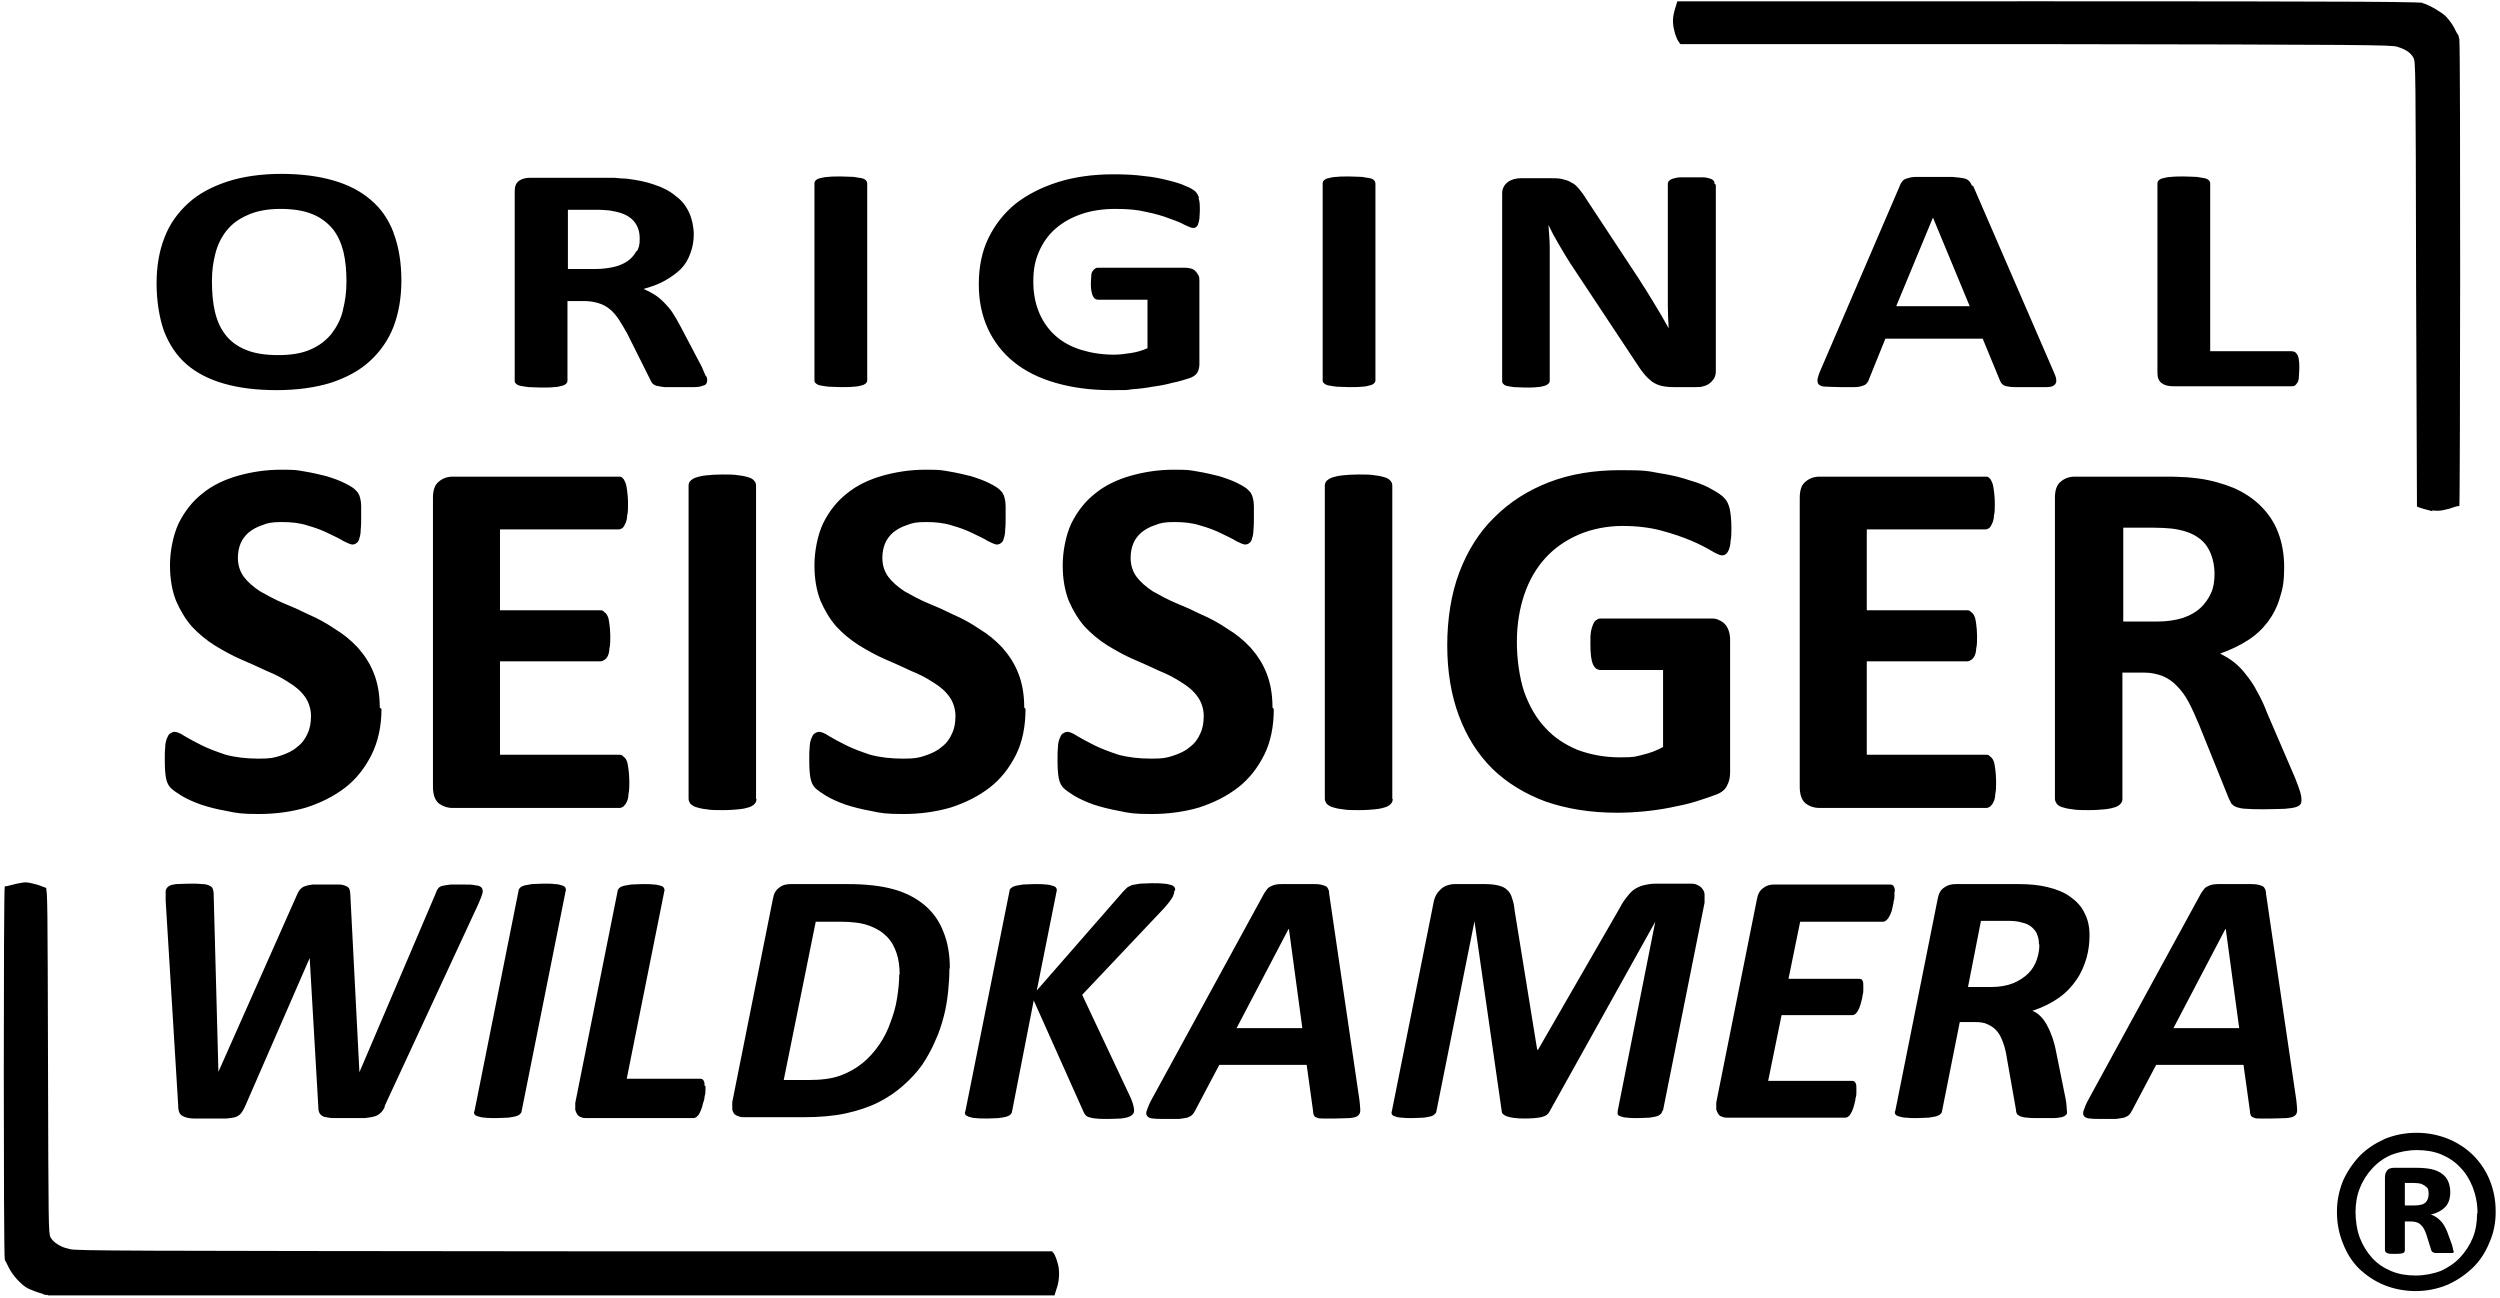
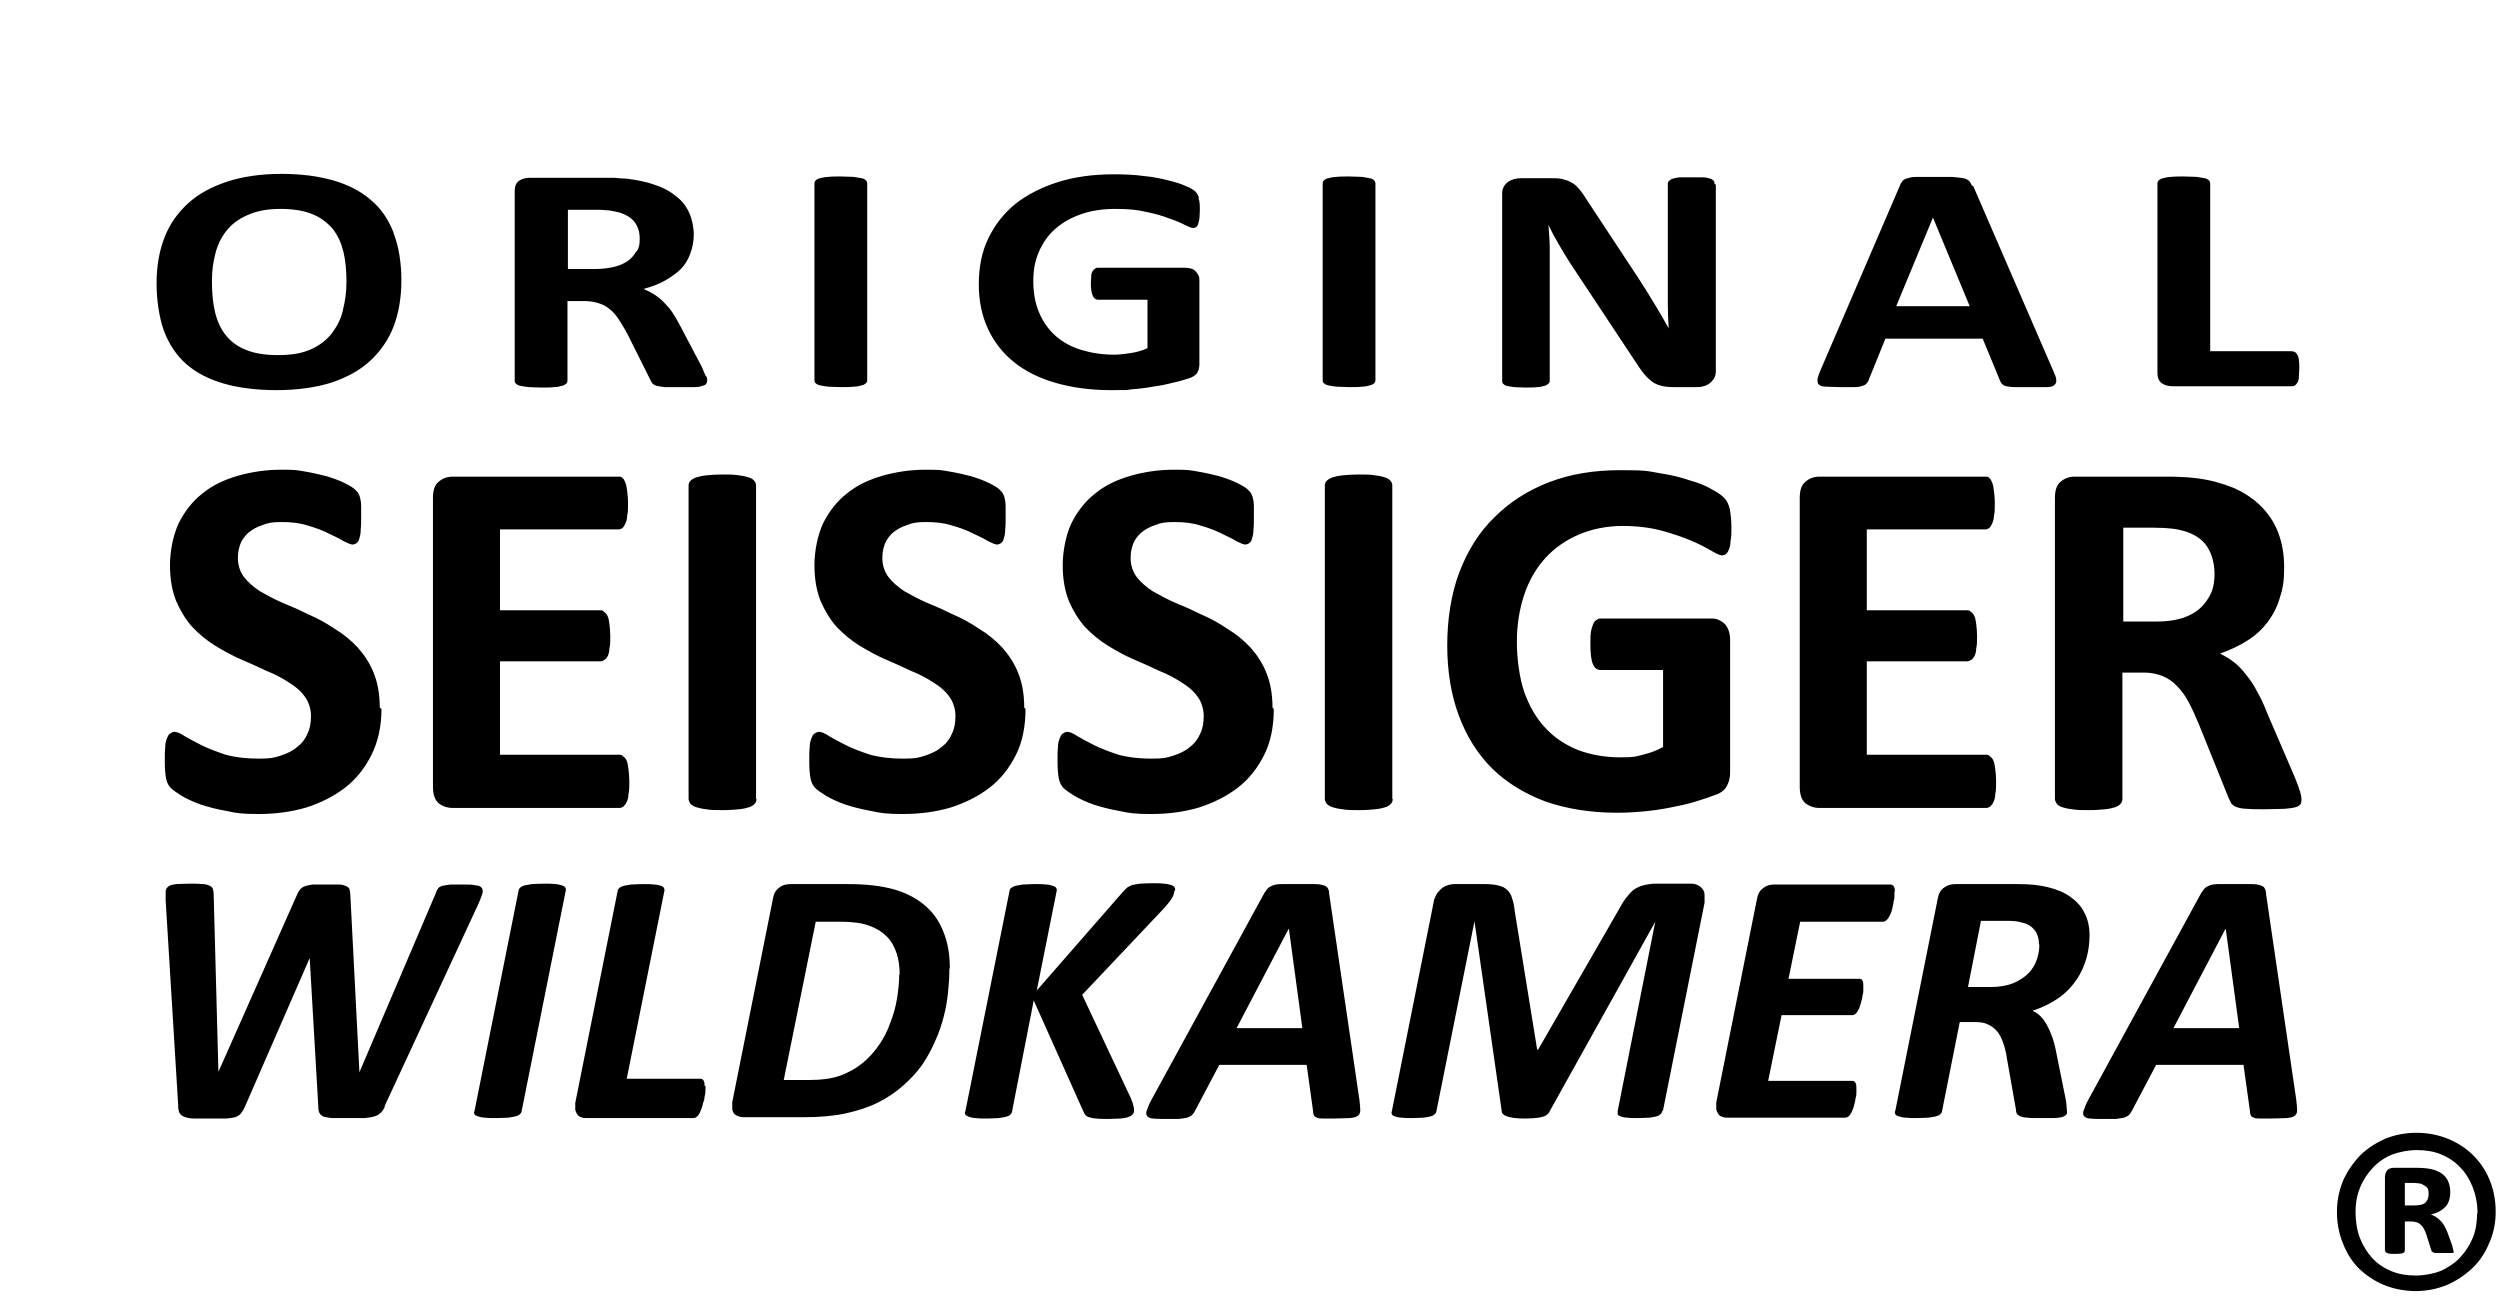
<svg xmlns="http://www.w3.org/2000/svg" id="Ebene_1" version="1.1" viewBox="0 0 578 300">
-   <path d="M10.7,299.3l-1-.2h1.1c0,0,1.1-.1,1.1-.1l-1.3-.2c-4.5-.8-7.5-3.3-8.9-7.4-.3-1-.3-1-.4-.3,0,.7,0,.7-.2.1-.3-1-.3-86.3,0-86.3s.3.1.3.2.7,0,1.5-.3c2-.6,3.8-.6,5.8,0l1.6.6v39.7c.3,44,.1,40.7,1.9,42.2,1,.8,1.5,1.1,3.6,1.6,1.4.4,12.4.4,114.3.5h112.8c0,0,.5,1.3.5,1.3.7,1.6.8,5.2,0,6.9-.3.7-.4,1.2-.2,1.2.2,0,.2.2.1.3-.2.3-231.5.3-233,0h0ZM10.7,299.3l-1-.2h.9c.8-.1.7-.2-.5-.4-1.7-.3-4.4-1.5-5.6-2.7-1-.9-2.7-3.9-2.7-4.8,0-.4,0-.4-.2,0-.2.4-.2.4-.4-.3,0-.5-.2-20-.2-43.5,0-36.2,0-42.6.3-42.5.2,0,.9,0,1.7-.3,1.7-.5,5-.3,6.5.3l1.1.4v39c0,34.9,0,39.2.4,40.4.7,2.3,2.1,3.4,5.3,4.2,1.6.4,9.4.4,114.3.5h112.6c0,0,.5,1.1.5,1.1.6,1.4.7,5.9,0,7.3-.2.5-.3.9-.2.9s.2.1,0,.3c-.2.3-231.4.3-233,0h0ZM10.8,299.4c-.5,0-.9-.2-.9-.3s-.3-.3-.8-.4c-1.4-.3-3.6-1.5-4.8-2.6-.7-.6-1.5-1.7-1.9-2.7-.4-.9-.9-1.7-1-1.8-.2-.1-.3-14.9-.3-43.4v-43.2c0,0,1.8-.4,1.8-.4,2.4-.6,4.2-.5,6.2.1l1.6.6v39.7c.3,44,.1,40.7,1.9,42.2,1,.8,1.5,1.1,3.6,1.6,1.4.4,12.4.4,114.3.5h112.8c0,0,.5,1.3.5,1.3.7,1.5.8,5.7.1,7.2-.2.6-.4,1.1-.4,1.3,0,.2-230.6.4-232.9.2h0ZM11,299.4c-.9-.1-3.5-1-4.5-1.5-1.4-.7-3.5-2.9-4.4-4.7l-.9-1.8v-43.2c0,0-.1-43.2-.1-43.2l2-.5c1.1-.3,2.4-.5,2.8-.5,1.2,0,4.2.9,4.7,1.4.4.4.4,3.8.5,40.1.1,38.2.1,39.7.6,40.6.6,1.1,2.1,2.1,4.2,2.7,1.3.4,12.7.4,114.5.5,62.2,0,113.1.2,113.1.3.4.4.9,1.8,1.2,3.1.3,1.7.2,3.6-.5,5.5l-.4,1.3h-116c-63.8,0-116.3,0-116.7,0h0Z" />
-   <path d="M561.9,117.6c-.8-.2-1.7-.4-2.1-.6l-.7-.3v-50.7c0-55.9.1-52.3-1.6-54-.9-.9-2.1-1.4-3.9-1.9-.9-.2-22.3-.3-83.1-.4h-82c0-.1-.6-1.8-.6-1.8-.7-2-.7-4-.1-5.7.3-.7.4-1.3.2-1.3s-.2-.1-.2-.3c0-.3,170.4-.3,171.6,0l.8.2h-.9c-.8,0-.8.1.6.5,4,1,7.1,3.9,8,7.6l.2.9v-.9c0,0,.1-.9.1-.9l.2.8c.3,1.1.3,108,0,108.2-.1,0-.3,0-.3-.1,0-.2-.3-.2-.8.1-.6.3-3.4,1-3.9.9,0,0-.8-.2-1.5-.3h0ZM562.2,117.8c-.3,0-1.2-.3-1.8-.5l-1.2-.4v-50.5c0-56.3.1-52.3-1.7-54.2-1.1-1.1-3-1.8-5.9-2.2-1.3-.2-27.8-.3-82.5-.3h-80.5l-.4-1.1c-.6-1.5-.8-5-.3-6.5.2-.6.3-1.3.2-1.5-.1-.3,12.7-.3,85.3-.3,72.7,0,90.6.1,86.3.5-.4,0-.2.1.6.4,1.7.4,3.7,1.5,4.9,2.6,1.1,1,2.7,3.9,2.8,4.9,0,.6,0,.6.2,0,.2-.6.2-.5.4.4.3,1.7.2,107.8,0,107.9-.1,0-.3,0-.3,0s-.5,0-1.1.2c-1.1.5-3.8.8-5,.6h0ZM561.7,117.9c-.8-.2-1.7-.5-2.1-.6l-.7-.3v-50.7c0-55.9.1-52.3-1.6-54-.9-.9-2.1-1.4-3.9-1.9-.9-.2-22.3-.3-83.1-.4h-82c0-.1-.6-1.8-.6-1.8-.7-2-.7-4-.1-6.2l.4-1.6h86c68.5.1,86,.2,86.1.4,0,.2.3.3.5.3.8,0,3.6,1.5,4.8,2.6.7.7,1.5,1.8,2,2.7.4.9.9,1.7,1,1.8.2.1.3,18.6.3,54.5s0,54.3-.4,54.3c-.2,0-.8.2-1.4.4-1.5.6-3.6.7-5.2.3h0ZM562.4,118.2c-.9-.2-3.4-.9-3.6-1.1,0,0-.1-23.1-.2-51.4-.1-49.8-.1-51.4-.6-52.3-.6-1.2-1.8-2-3.8-2.6-1.4-.4-5.6-.5-83.6-.6h-82.1c0-.1-.5-.7-.5-.7-.2-.3-.7-1.4-.9-2.4-.5-2-.4-3.3.3-5.5l.4-1.3h85.9c81.4.1,86,.2,87,.6,3.4,1.4,5.4,3.2,6.9,6l.8,1.6v108.4l-1.6.5c-2.1.7-3.1.8-4.5.6h0Z" />
-   <path d="M577,280.2c0,2.6-.5,5-1.5,7.2-.9,2.2-2.2,4.2-3.9,5.8-1.7,1.6-3.6,2.9-5.9,3.9-2.2.9-4.7,1.4-7.2,1.4s-5.1-.5-7.3-1.4c-2.2-.9-4.1-2.2-5.8-3.8-1.6-1.6-2.8-3.5-3.7-5.8-.9-2.2-1.4-4.6-1.4-7.3s.5-4.9,1.4-7.2c1-2.2,2.3-4.1,3.9-5.8,1.7-1.7,3.6-2.9,5.8-3.9,2.2-.9,4.7-1.4,7.3-1.4s5.1.5,7.3,1.4c2.2.9,4.2,2.2,5.8,3.8,1.6,1.6,2.9,3.5,3.8,5.7.9,2.2,1.4,4.6,1.4,7.3h0ZM572.8,280.5c0-2.2-.4-4.2-1.1-6-.7-1.8-1.7-3.4-2.9-4.6-1.2-1.3-2.7-2.3-4.4-3-1.7-.7-3.6-1-5.6-1s-4.1.4-5.9,1.1c-1.7.7-3.2,1.8-4.4,3.1-1.2,1.3-2.2,2.8-2.9,4.6-.7,1.7-1,3.6-1,5.5s.3,4.2,1,6c.7,1.8,1.7,3.4,2.9,4.7,1.2,1.3,2.7,2.3,4.4,3,1.7.7,3.6,1,5.6,1s4.1-.4,5.9-1.1c1.7-.8,3.2-1.8,4.4-3.1,1.2-1.3,2.2-2.8,2.9-4.5.7-1.7,1-3.6,1-5.6h0ZM567.3,289.1c0,.1,0,.2,0,.4,0,0-.1.2-.3.2-.2,0-.5,0-.8,0-.3,0-.8,0-1.4,0s-1,0-1.3,0c-.3,0-.6,0-.8-.1-.2,0-.3-.2-.5-.3,0-.2-.2-.4-.2-.6l-1-3.2c-.4-1.2-.8-1.9-1.4-2.4-.5-.5-1.3-.7-2.3-.7h-1.3v6.6c0,.3-.1.6-.4.7-.2.1-.9.2-1.8.2s-1.6,0-1.9-.2c-.3-.1-.5-.4-.5-.7v-16.8c0-.7.2-1.2.5-1.6.3-.4.9-.6,1.5-.6h5.4c1.2,0,2.3.1,3.3.3,1,.2,1.8.6,2.4,1,.7.5,1.2,1.1,1.5,1.8.3.7.5,1.5.5,2.5,0,1.5-.4,2.7-1.2,3.5-.8.8-1.9,1.4-3.3,1.7.7.2,1.5.7,2.1,1.3.7.6,1.2,1.5,1.7,2.7l1.1,3c.2.7.3,1.2.3,1.4h0ZM561.5,276.1c0-.3,0-.7-.1-1,0-.3-.3-.6-.6-.8-.2-.2-.6-.4-1-.6-.4-.1-1-.2-1.6-.2h-2.2v5.2h2.1c1.3,0,2.2-.2,2.7-.7.5-.5.7-1.2.7-2h0Z" />
+   <path d="M577,280.2c0,2.6-.5,5-1.5,7.2-.9,2.2-2.2,4.2-3.9,5.8-1.7,1.6-3.6,2.9-5.9,3.9-2.2.9-4.7,1.4-7.2,1.4s-5.1-.5-7.3-1.4c-2.2-.9-4.1-2.2-5.8-3.8-1.6-1.6-2.8-3.5-3.7-5.8-.9-2.2-1.4-4.6-1.4-7.3s.5-4.9,1.4-7.2c1-2.2,2.3-4.1,3.9-5.8,1.7-1.7,3.6-2.9,5.8-3.9,2.2-.9,4.7-1.4,7.3-1.4s5.1.5,7.3,1.4c2.2.9,4.2,2.2,5.8,3.8,1.6,1.6,2.9,3.5,3.8,5.7.9,2.2,1.4,4.6,1.4,7.3h0ZM572.8,280.5c0-2.2-.4-4.2-1.1-6-.7-1.8-1.7-3.4-2.9-4.6-1.2-1.3-2.7-2.3-4.4-3-1.7-.7-3.6-1-5.6-1s-4.1.4-5.9,1.1c-1.7.7-3.2,1.8-4.4,3.1-1.2,1.3-2.2,2.8-2.9,4.6-.7,1.7-1,3.6-1,5.5s.3,4.2,1,6c.7,1.8,1.7,3.4,2.9,4.7,1.2,1.3,2.7,2.3,4.4,3,1.7.7,3.6,1,5.6,1s4.1-.4,5.9-1.1c1.7-.8,3.2-1.8,4.4-3.1,1.2-1.3,2.2-2.8,2.9-4.5.7-1.7,1-3.6,1-5.6h0ZM567.3,289.1c0,.1,0,.2,0,.4,0,0-.1.2-.3.2-.2,0-.5,0-.8,0-.3,0-.8,0-1.4,0s-1,0-1.3,0c-.3,0-.6,0-.8-.1-.2,0-.3-.2-.5-.3,0-.2-.2-.4-.2-.6l-1-3.2c-.4-1.2-.8-1.9-1.4-2.4-.5-.5-1.3-.7-2.3-.7h-1.3v6.6c0,.3-.1.6-.4.7-.2.1-.9.2-1.8.2s-1.6,0-1.9-.2c-.3-.1-.5-.4-.5-.7v-16.8c0-.7.2-1.2.5-1.6.3-.4.9-.6,1.5-.6h5.4c1.2,0,2.3.1,3.3.3,1,.2,1.8.6,2.4,1,.7.5,1.2,1.1,1.5,1.8.3.7.5,1.5.5,2.5,0,1.5-.4,2.7-1.2,3.5-.8.8-1.9,1.4-3.3,1.7.7.2,1.5.7,2.1,1.3.7.6,1.2,1.5,1.7,2.7l1.1,3c.2.7.3,1.2.3,1.4h0ZM561.5,276.1c0-.3,0-.7-.1-1,0-.3-.3-.6-.6-.8-.2-.2-.6-.4-1-.6-.4-.1-1-.2-1.6-.2h-2.2v5.2h2.1c1.3,0,2.2-.2,2.7-.7.5-.5.7-1.2.7-2Z" />
  <path d="M530.9,254.3c.1,1,.2,1.8.2,2.4,0,.6-.2,1-.6,1.3-.4.3-1,.4-1.8.5-.9,0-2,.1-3.5.1s-1.9,0-2.6,0c-.7,0-1.2,0-1.5-.2-.4-.1-.6-.3-.7-.5-.1-.2-.2-.5-.2-.9l-1.5-10.8h-20.2l-5.6,10.6c-.2.4-.4.7-.7,1-.2.2-.6.4-1.1.6-.5.1-1.1.2-1.9.3-.8,0-1.8,0-3,0s-2.3,0-3-.1c-.7,0-1.2-.3-1.4-.6-.2-.3-.3-.8,0-1.4.2-.6.5-1.4,1-2.3l26.1-47.8c.3-.5.6-.8.8-1.1.3-.3.7-.5,1.2-.7.5-.2,1.2-.3,2.1-.3.9,0,2,0,3.5,0s2.9,0,3.9,0c1,0,1.7.1,2.2.3.5.1.9.4,1,.7.2.3.3.7.3,1.2l7,47.7h0ZM514.5,214.8h0l-12,22.9h15.2l-3.1-22.9h0ZM483.1,216.2c0,1.8-.2,3.5-.7,5.3-.5,1.7-1.2,3.4-2.3,5-1.1,1.6-2.4,3-4.1,4.2-1.7,1.2-3.7,2.2-6.1,3,1.3.5,2.4,1.6,3.3,3.2.9,1.6,1.7,3.7,2.2,6.4l2.2,10.9c.1.6.2,1.2.2,1.7,0,.5.1.9.1,1.2s0,.5-.3.7c-.2.2-.5.4-1,.5-.5.1-1.1.2-2,.2-.8,0-1.8,0-3.1,0s-2.1,0-2.8-.1c-.7,0-1.2-.2-1.6-.3-.4-.2-.7-.4-.8-.6-.1-.2-.2-.5-.2-.9l-2.1-11.9c-.2-1.4-.5-2.6-.9-3.7-.4-1.1-.8-1.9-1.4-2.6-.6-.7-1.3-1.2-2.2-1.6-.8-.4-1.8-.5-3-.5h-3.4l-4.1,20.6c0,.3-.2.5-.4.7-.2.2-.6.4-1,.5-.4.1-1,.2-1.7.3-.7,0-1.6.1-2.7.1s-1.9,0-2.6-.1c-.7,0-1.2-.2-1.6-.3-.4-.1-.7-.3-.8-.5-.1-.2-.2-.5,0-.8l9.8-49c.2-1.2.7-2.1,1.5-2.6.8-.6,1.7-.8,2.7-.8h14.4c2.5,0,4.8.2,6.8.7,2.1.5,3.8,1.2,5.2,2.2,1.4,1,2.6,2.2,3.3,3.7.8,1.5,1.2,3.2,1.2,5.2h0ZM471.4,218.3c0-.8-.1-1.5-.4-2.2-.2-.7-.7-1.2-1.2-1.7-.6-.5-1.3-.9-2.3-1.1-.9-.3-2-.4-3.3-.4h-6.2l-3,15.3h5.2c2.1,0,3.8-.3,5.3-.9,1.4-.6,2.6-1.4,3.5-2.3.9-.9,1.5-2,1.9-3.1.4-1.2.6-2.3.6-3.5h0ZM438,206.1c0,.2,0,.5,0,.9,0,.4,0,.9-.2,1.4,0,.5-.2,1-.3,1.6-.1.6-.3,1.1-.5,1.5-.2.4-.4.8-.7,1.1-.3.3-.6.5-.9.5h-19.2l-2.7,13.2h16.3c.4,0,.7.1.8.4.2.3.2.7.2,1.2s0,.5,0,.9c0,.4,0,.8-.2,1.4,0,.5-.2,1-.3,1.5-.1.5-.3,1-.5,1.5-.2.4-.4.8-.7,1.1-.3.3-.6.4-.9.4h-16.3l-3.1,15.2h19.5c.3,0,.6.2.7.5.2.3.2.7.2,1.2s0,.5,0,.9c0,.4,0,.9-.2,1.4,0,.5-.2,1-.3,1.5-.1.5-.3,1-.5,1.5-.2.4-.4.8-.7,1.1-.3.3-.6.4-1,.4h-27.1c-.4,0-.8,0-1.2-.2-.4-.1-.7-.3-.9-.6-.2-.3-.4-.7-.5-1.1,0-.4,0-1,0-1.6l9.4-47c.2-1.2.7-2.1,1.5-2.6.7-.6,1.6-.8,2.5-.8h26.8c.7,0,1.1.5,1.1,1.6h0ZM384.3,256.9c0,.3-.2.5-.4.7-.2.2-.5.4-.9.5-.4.1-.9.2-1.6.3-.7,0-1.6.1-2.6.1s-2,0-2.6-.1c-.7,0-1.2-.2-1.5-.3-.4-.1-.6-.3-.7-.5,0-.2,0-.5,0-.7l8.7-43.8h0l-24.4,43.8c-.3.7-1,1.2-2,1.4-.9.2-2.3.3-4,.3s-3.1-.2-3.9-.5c-.8-.3-1.2-.7-1.2-1.2l-6.3-43.9h0l-8.8,43.9c0,.3-.2.5-.4.7-.2.2-.5.4-.9.5-.4.1-.9.2-1.6.3-.7,0-1.5.1-2.6.1s-1.9,0-2.6-.1c-.7,0-1.2-.2-1.5-.3-.4-.1-.6-.3-.7-.5-.1-.2-.1-.5,0-.7l9.6-48c.1-.7.3-1.3.6-1.9.3-.6.7-1,1.1-1.4.4-.4.9-.7,1.5-.9.6-.2,1.2-.3,1.8-.3h6.8c1.2,0,2.3.1,3.1.3.9.2,1.6.5,2.1,1,.6.5,1,1.2,1.2,2,.3.8.5,1.8.6,2.9l5.2,32.1h.2l18.5-32.1c.6-1.1,1.1-2,1.7-2.8.6-.8,1.2-1.5,1.8-2,.7-.5,1.5-.9,2.3-1.1.8-.2,1.8-.4,3-.4h7.7c.7,0,1.3,0,1.8.3.5.2.9.5,1.2.9.3.4.5.8.5,1.4,0,.5,0,1.1,0,1.8l-9.6,48h0ZM314.3,254.3c.1,1,.2,1.8.2,2.4,0,.6-.2,1-.6,1.3-.4.3-1,.4-1.8.5-.9,0-2,.1-3.5.1s-1.9,0-2.6,0c-.7,0-1.2,0-1.5-.2-.4-.1-.6-.3-.7-.5-.1-.2-.2-.5-.2-.9l-1.5-10.8h-20.2l-5.6,10.6c-.2.4-.4.7-.7,1-.2.2-.6.4-1.1.6-.5.1-1.1.2-1.9.3-.8,0-1.8,0-3,0s-2.3,0-3-.1c-.7,0-1.2-.3-1.4-.6-.2-.3-.3-.8,0-1.4.2-.6.5-1.4,1-2.3l26.1-47.8c.3-.5.6-.8.8-1.1.3-.3.7-.5,1.2-.7.5-.2,1.2-.3,2.1-.3.9,0,2,0,3.5,0s2.9,0,3.9,0c1,0,1.7.1,2.2.3.5.1.9.4,1,.7.2.3.3.7.3,1.2l7,47.7h0ZM297.9,214.8h0l-12,22.9h15.2l-3.1-22.9h0ZM271.5,206c0,.5-.2,1-.5,1.6-.4.6-.9,1.3-1.7,2.2l-19.1,20.2,11.3,24c.2.6.4,1,.5,1.5.1.4.2.7.2,1.1s0,.7-.3,1c-.2.2-.5.5-.9.6-.4.2-1.1.3-1.8.4-.7,0-1.7.1-2.9.1s-2.1,0-2.8-.1c-.7,0-1.3-.2-1.7-.3-.4-.1-.7-.3-.9-.6-.2-.2-.3-.5-.5-.9l-11.4-25.5-5,25.6c0,.3-.2.6-.4.8-.2.2-.6.4-1,.5-.4.1-1,.2-1.7.3-.7,0-1.6.1-2.6.1s-2,0-2.7-.1c-.7,0-1.2-.2-1.6-.3-.4-.2-.7-.3-.8-.5-.1-.2-.2-.5,0-.8l10.2-50.9c0-.3.2-.6.4-.7.2-.2.6-.4,1-.5.5-.1,1.1-.2,1.7-.3.7,0,1.6-.1,2.7-.1s1.9,0,2.6.1c.7,0,1.2.2,1.6.3.4.1.7.3.8.5.1.2.2.4.1.7l-4.6,23,20-22.9c.3-.3.6-.6.9-.9.3-.2.7-.4,1.2-.6.5-.1,1.1-.2,1.8-.3.7,0,1.6-.1,2.7-.1s2,0,2.7.1c.7,0,1.3.2,1.7.3.4.1.7.3.8.5.2.2.2.4.2.7h0ZM219.5,224c0,1.7-.1,3.4-.3,5.3-.2,1.9-.5,3.8-1,5.7-.5,1.9-1.1,3.8-2,5.7-.8,1.9-1.8,3.7-3,5.5-1.2,1.7-2.7,3.3-4.4,4.8-1.7,1.5-3.6,2.8-5.8,3.9-2.2,1.1-4.7,1.9-7.4,2.5-2.7.6-6,.9-9.8.9h-13.7c-.4,0-.9,0-1.3-.2-.4-.1-.7-.3-1-.5-.2-.3-.4-.6-.5-1.1,0-.4,0-1,0-1.7l9.4-47c.2-1.2.7-2.1,1.5-2.6.7-.6,1.6-.8,2.7-.8h13c4.3,0,7.8.4,10.7,1.2,2.9.8,5.3,2.1,7.2,3.7,1.9,1.6,3.4,3.7,4.3,6.1,1,2.4,1.5,5.2,1.5,8.4h0ZM208,225.3c0-1.7-.2-3.4-.7-4.9-.5-1.5-1.2-2.8-2.3-3.9-1.1-1.1-2.4-1.9-4.1-2.5-1.6-.6-3.8-.9-6.6-.9h-5.7l-7.4,36.6h5.7c2.9,0,5.4-.3,7.3-1,2-.7,3.7-1.7,5.2-2.9,1.5-1.2,2.8-2.7,3.9-4.3,1.1-1.6,2-3.4,2.6-5.2.7-1.8,1.2-3.6,1.5-5.5.3-1.9.5-3.7.5-5.5h0ZM163.1,251c0,.2,0,.5,0,1,0,.4,0,.9-.2,1.5,0,.6-.2,1.1-.4,1.7-.1.6-.3,1.1-.5,1.6-.2.5-.4.9-.7,1.2-.3.3-.6.5-1,.5h-24.7c-.4,0-.9,0-1.2-.2-.4-.1-.7-.3-.9-.6-.2-.3-.4-.7-.5-1.1,0-.4,0-1,0-1.6l9.8-49c0-.3.2-.5.4-.7.2-.2.6-.4,1-.5.5-.1,1.1-.2,1.7-.3.7,0,1.6-.1,2.7-.1s1.9,0,2.6.1c.7,0,1.2.2,1.6.3.4.1.6.3.7.5.1.2.2.5.1.7l-8.7,43.4h17c.4,0,.7.2.8.5.2.3.2.7.2,1.2h0ZM120.6,256.9c0,.3-.2.5-.4.7-.2.2-.6.4-1,.5-.4.1-1,.2-1.7.3-.7,0-1.6.1-2.7.1s-2,0-2.7-.1c-.7,0-1.2-.2-1.6-.3-.4-.1-.7-.3-.8-.5-.1-.2-.2-.5,0-.7l10.2-51c0-.3.2-.5.4-.7.2-.2.6-.4,1-.5.5-.1,1.1-.2,1.7-.3.7,0,1.6-.1,2.7-.1s1.9,0,2.6.1c.7,0,1.2.2,1.6.3.4.1.7.3.8.5.1.2.2.5.1.7l-10.2,51h0ZM89.1,255.6c-.3.7-.6,1.2-1,1.6-.4.4-.8.7-1.5.9-.6.2-1.4.3-2.3.4-.9,0-2.1,0-3.5,0s-2.7,0-3.7,0c-.9,0-1.6-.2-2.2-.3-.5-.2-.8-.5-1-.8-.2-.4-.3-.8-.3-1.4l-2-34.5h0l-14.9,34.2c-.3.7-.6,1.2-.9,1.6-.3.4-.7.7-1.2.9-.5.2-1.2.3-2.2.4-.9,0-2.1,0-3.5,0s-3,0-4,0c-1,0-1.8-.2-2.3-.4-.5-.2-.9-.5-1.1-.9-.2-.4-.3-1-.3-1.7l-2.9-47.4c0-.9,0-1.6,0-2.1,0-.5.3-.9.7-1.2.4-.3,1-.4,1.7-.5.8,0,1.9-.1,3.2-.1s2.1,0,2.9.1c.8,0,1.3.2,1.7.4.4.2.6.4.7.7.1.3.2.7.2,1.2l1.1,41.1h0l18.2-41c.2-.5.5-.9.7-1.2.3-.3.7-.6,1.1-.7.5-.2,1.1-.3,1.8-.4.8,0,1.8,0,3.1,0s2.3,0,3,0c.7,0,1.3.2,1.7.4.4.2.6.4.7.7.1.3.2.8.2,1.3l2.1,41h0l17.7-41.5c.1-.4.3-.7.5-1,.2-.3.6-.5,1-.6.5-.1,1.1-.2,1.9-.3.8,0,1.8,0,3,0s2.1,0,2.8.2c.7,0,1.2.3,1.4.6.2.3.3.8.1,1.4-.2.6-.5,1.4-.9,2.3l-21.8,47h0ZM532.1,184.8c0,.4,0,.8-.2,1.1-.2.3-.5.5-1.1.7-.6.2-1.5.3-2.6.4-1.1,0-2.7.1-4.7.1s-3,0-4-.1c-1,0-1.8-.2-2.4-.4-.6-.2-.9-.5-1.2-.8-.2-.4-.4-.8-.6-1.2l-6.9-17.1c-.8-1.9-1.6-3.7-2.4-5.2-.8-1.5-1.7-2.7-2.7-3.7-.9-1-2.1-1.8-3.3-2.3-1.3-.5-2.7-.8-4.4-.8h-4.9v29.2c0,.4-.1.8-.4,1.1-.2.3-.7.6-1.2.8-.6.2-1.4.4-2.4.5-1,.1-2.2.2-3.8.2s-2.8,0-3.8-.2c-1-.1-1.8-.3-2.4-.5-.6-.2-1-.5-1.2-.8-.2-.3-.4-.7-.4-1.1v-69.6c0-1.7.4-3,1.3-3.7.9-.8,2-1.2,3.3-1.2h19.8c2,0,3.7,0,5,.1,1.3,0,2.5.2,3.6.3,3.1.4,5.8,1.2,8.3,2.2,2.5,1.1,4.6,2.5,6.3,4.2,1.7,1.7,3.1,3.7,4,6.1.9,2.3,1.4,5,1.4,8.1s-.3,4.9-1,7c-.6,2.1-1.6,4-2.8,5.6-1.3,1.7-2.8,3.1-4.7,4.3-1.9,1.2-4,2.2-6.3,3,1.1.6,2.2,1.2,3.2,2,1,.8,2,1.8,2.8,2.9.9,1.1,1.8,2.4,2.5,3.8.8,1.4,1.6,3,2.3,4.9l6.5,15.1c.6,1.5,1,2.6,1.2,3.3.2.7.3,1.2.3,1.6h0ZM512,132.8c0-2.5-.6-4.7-1.7-6.4-1.1-1.7-3-3-5.6-3.7-.8-.2-1.7-.4-2.7-.5-1-.1-2.4-.2-4.1-.2h-7v21.7h7.9c2.2,0,4.1-.3,5.8-.8,1.7-.6,3-1.3,4.1-2.3,1.1-1,1.9-2.2,2.5-3.5.6-1.3.8-2.8.8-4.5h0ZM461.5,180.7c0,1.1,0,2.1-.2,2.9,0,.8-.2,1.4-.4,1.8-.2.5-.5.8-.8,1.1-.3.2-.6.3-.9.3h-38.5c-1.3,0-2.4-.4-3.3-1.1-.9-.8-1.3-2.1-1.3-3.8v-66.8c0-1.7.4-3,1.3-3.7.9-.8,2-1.2,3.3-1.2h38.3c.4,0,.7,0,.9.3.3.2.5.6.7,1.1.2.5.3,1.1.4,1.9.1.8.2,1.7.2,2.9s0,2.1-.2,2.8c0,.7-.2,1.4-.4,1.8-.2.5-.4.8-.7,1.1-.3.2-.6.3-.9.3h-27.4v18.7h23.2c.4,0,.7.1.9.4.3.2.6.5.8,1,.2.4.3,1,.4,1.8.1.8.2,1.7.2,2.8s0,2.1-.2,2.8c0,.7-.2,1.4-.4,1.8-.2.4-.5.7-.8.9-.3.2-.6.3-.9.3h-23.2v21.6h27.6c.4,0,.7.1.9.4.3.2.6.5.8,1,.2.5.3,1.1.4,1.9.1.8.2,1.7.2,2.8h0ZM400.3,122.1c0,1.1,0,2.1-.2,3,0,.8-.2,1.5-.4,2-.2.5-.4.8-.7,1-.2.2-.5.3-.9.3-.5,0-1.3-.4-2.5-1.1s-2.7-1.5-4.6-2.3c-1.9-.8-4.2-1.6-6.8-2.3-2.6-.7-5.6-1.1-9.1-1.1s-7.1.7-10.1,2c-3,1.3-5.6,3.1-7.7,5.4-2.1,2.3-3.8,5.2-4.9,8.5-1.1,3.3-1.7,6.9-1.7,10.9s.6,8.3,1.7,11.6c1.2,3.3,2.8,6.1,4.9,8.3,2.1,2.3,4.6,3.9,7.5,5.1,3,1.1,6.2,1.7,9.8,1.7s3.5-.2,5.2-.6c1.7-.4,3.3-1,4.7-1.8v-17.8h-14.5c-.7,0-1.3-.4-1.7-1.3-.4-.9-.6-2.4-.6-4.6s0-2,.1-2.8c.1-.7.3-1.3.5-1.8.2-.5.4-.8.7-1,.3-.2.6-.4.9-.4h25.9c.6,0,1.2.1,1.7.4.5.2.9.5,1.3.9.4.4.7,1,.9,1.6.2.6.3,1.3.3,2.1v30.5c0,1.2-.2,2.2-.7,3.1-.4.9-1.2,1.6-2.5,2.1-1.3.5-2.8,1-4.7,1.6-1.9.6-3.9,1-5.9,1.4-2,.4-4.1.7-6.2.9-2.1.2-4.1.3-6.2.3-6.1,0-11.6-.9-16.5-2.6-4.8-1.8-8.9-4.3-12.3-7.6-3.4-3.4-5.9-7.4-7.7-12.2-1.8-4.8-2.7-10.3-2.7-16.3s.9-11.9,2.8-16.9c1.9-5,4.6-9.3,8.1-12.7,3.5-3.5,7.7-6.2,12.6-8.1,4.9-1.9,10.4-2.8,16.5-2.8s6.3.2,9.1.7c2.7.4,5.1,1,7.1,1.7,2.1.6,3.8,1.3,5.1,2.1,1.3.7,2.3,1.4,2.8,2,.6.6.9,1.3,1.2,2.4.2,1,.4,2.5.4,4.4h0ZM322,184.7c0,.4-.1.8-.4,1.1-.2.3-.7.6-1.2.8-.6.2-1.4.4-2.4.5-1,.1-2.2.2-3.8.2s-2.8,0-3.8-.2c-1-.1-1.8-.3-2.4-.5-.6-.2-1-.5-1.3-.8-.2-.3-.4-.7-.4-1.1v-72.4c0-.4.1-.8.4-1.1.3-.3.7-.6,1.3-.8.6-.2,1.4-.4,2.4-.5,1-.1,2.2-.2,3.7-.2s2.8,0,3.8.2c1,.1,1.8.3,2.4.5s1,.5,1.2.8c.3.3.4.7.4,1.1v72.4h0ZM294.5,163.9c0,4-.7,7.6-2.2,10.6-1.5,3-3.5,5.6-6.1,7.6-2.6,2-5.6,3.5-9,4.6-3.4,1-7.1,1.5-11,1.5s-5.1-.2-7.4-.7c-2.2-.4-4.2-.9-6-1.5-1.7-.6-3.2-1.3-4.4-2-1.1-.7-2-1.3-2.5-1.8-.5-.5-.9-1.2-1.1-2.2-.2-1-.3-2.4-.3-4.2s0-2.2.1-3.1c0-.8.2-1.5.4-2,.2-.5.4-.9.7-1.1.3-.2.7-.4,1.1-.4s1.3.3,2.3,1c1,.6,2.3,1.3,3.9,2.1,1.6.8,3.5,1.5,5.6,2.2,2.2.6,4.8.9,7.6.9s3.6-.2,5.1-.7c1.5-.5,2.8-1.1,3.8-2,1.1-.8,1.9-1.9,2.4-3.1.6-1.2.8-2.6.8-4.1s-.5-3.2-1.4-4.4c-.9-1.3-2.2-2.4-3.7-3.3-1.5-1-3.2-1.9-5.2-2.7-1.9-.9-3.9-1.8-6-2.7-2.1-.9-4-2-6-3.2-1.9-1.2-3.7-2.7-5.2-4.3-1.5-1.7-2.7-3.7-3.7-6-.9-2.3-1.4-5-1.4-8.2s.7-6.9,2-9.7c1.4-2.8,3.2-5.1,5.5-6.9,2.3-1.9,5.1-3.2,8.2-4.1,3.2-.9,6.5-1.4,10-1.4s3.6.1,5.4.4c1.8.3,3.5.7,5.1,1.1,1.6.5,3,1,4.2,1.6,1.2.6,2,1.1,2.4,1.5.4.4.7.7.8,1,.2.3.3.7.4,1.1.1.4.2,1,.2,1.7,0,.7,0,1.5,0,2.5s0,2.1-.1,2.9c0,.8-.1,1.4-.3,2-.1.5-.3.9-.6,1.1-.2.2-.6.4-1,.4s-1.1-.3-2.1-.8c-.9-.6-2.1-1.1-3.5-1.8-1.4-.7-3-1.3-4.8-1.8-1.8-.6-3.8-.8-6-.8s-3.2.2-4.4.7c-1.3.4-2.3,1-3.2,1.7-.8.7-1.5,1.6-1.9,2.6-.4,1-.6,2.1-.6,3.3,0,1.7.5,3.2,1.4,4.4.9,1.2,2.2,2.3,3.7,3.3,1.6.9,3.4,1.9,5.3,2.7,2,.8,4,1.7,6,2.7,2.1.9,4.1,2,6,3.3,2,1.2,3.7,2.6,5.3,4.3,1.5,1.7,2.8,3.6,3.7,5.9.9,2.2,1.4,4.9,1.4,8h0ZM237.1,163.9c0,4-.7,7.6-2.2,10.6-1.5,3-3.5,5.6-6.1,7.6-2.6,2-5.6,3.5-9,4.6-3.4,1-7.1,1.5-11,1.5s-5.1-.2-7.4-.7c-2.2-.4-4.2-.9-6-1.5-1.7-.6-3.2-1.3-4.4-2-1.1-.7-2-1.3-2.5-1.8-.5-.5-.9-1.2-1.1-2.2-.2-1-.3-2.4-.3-4.2s0-2.2.1-3.1c0-.8.2-1.5.4-2,.2-.5.4-.9.7-1.1.3-.2.7-.4,1.1-.4s1.3.3,2.3,1c1,.6,2.3,1.3,3.9,2.1,1.6.8,3.5,1.5,5.6,2.2,2.2.6,4.8.9,7.6.9s3.6-.2,5.1-.7c1.5-.5,2.8-1.1,3.8-2,1.1-.8,1.9-1.9,2.4-3.1.6-1.2.8-2.6.8-4.1s-.5-3.2-1.4-4.4c-.9-1.3-2.2-2.4-3.7-3.3-1.5-1-3.2-1.9-5.2-2.7-1.9-.9-3.9-1.8-6-2.7-2.1-.9-4-2-6-3.2-1.9-1.2-3.7-2.7-5.2-4.3-1.5-1.7-2.7-3.7-3.7-6-.9-2.3-1.4-5-1.4-8.2s.7-6.9,2-9.7c1.4-2.8,3.2-5.1,5.5-6.9,2.3-1.9,5.1-3.2,8.2-4.1,3.2-.9,6.5-1.4,10-1.4s3.6.1,5.4.4c1.8.3,3.5.7,5.1,1.1,1.6.5,3,1,4.2,1.6,1.2.6,2,1.1,2.4,1.5.4.4.7.7.8,1,.2.3.3.7.4,1.1.1.4.2,1,.2,1.7,0,.7,0,1.5,0,2.5s0,2.1-.1,2.9c0,.8-.1,1.4-.3,2-.1.5-.3.9-.6,1.1-.2.2-.6.4-1,.4s-1.1-.3-2.1-.8c-.9-.6-2.1-1.1-3.5-1.8-1.4-.7-3-1.3-4.8-1.8-1.8-.6-3.8-.8-6-.8s-3.2.2-4.4.7c-1.3.4-2.3,1-3.2,1.7-.8.7-1.5,1.6-1.9,2.6-.4,1-.6,2.1-.6,3.3,0,1.7.5,3.2,1.4,4.4.9,1.2,2.2,2.3,3.7,3.3,1.6.9,3.4,1.9,5.3,2.7,2,.8,4,1.7,6,2.7,2.1.9,4.1,2,6,3.3,2,1.2,3.7,2.6,5.3,4.3,1.5,1.7,2.8,3.6,3.7,5.9.9,2.2,1.4,4.9,1.4,8h0ZM174.9,184.7c0,.4-.1.8-.4,1.1-.2.3-.7.6-1.2.8-.6.2-1.4.4-2.4.5-1,.1-2.2.2-3.8.2s-2.8,0-3.8-.2c-1-.1-1.8-.3-2.4-.5-.6-.2-1-.5-1.3-.8-.2-.3-.4-.7-.4-1.1v-72.4c0-.4.1-.8.4-1.1.3-.3.7-.6,1.3-.8.6-.2,1.4-.4,2.4-.5,1-.1,2.2-.2,3.7-.2s2.8,0,3.8.2c1,.1,1.8.3,2.4.5.6.2,1,.5,1.2.8.3.3.4.7.4,1.1v72.4h0ZM145.5,180.7c0,1.1,0,2.1-.2,2.9,0,.8-.2,1.4-.4,1.8-.2.5-.5.8-.8,1.1-.3.2-.6.3-.9.3h-38.5c-1.3,0-2.4-.4-3.3-1.1-.9-.8-1.3-2.1-1.3-3.8v-66.8c0-1.7.4-3,1.3-3.7.9-.8,2-1.2,3.3-1.2h38.3c.4,0,.7,0,.9.3.3.2.5.6.7,1.1.2.5.3,1.1.4,1.9.1.8.2,1.7.2,2.9s0,2.1-.2,2.8c0,.7-.2,1.4-.4,1.8-.2.5-.4.8-.7,1.1-.3.2-.6.3-.9.3h-27.4v18.7h23.2c.4,0,.7.1.9.4.3.2.6.5.8,1,.2.4.3,1,.4,1.8.1.8.2,1.7.2,2.8s0,2.1-.2,2.8c0,.7-.2,1.4-.4,1.8-.2.4-.5.7-.8.9-.3.2-.6.3-.9.3h-23.2v21.6h27.6c.4,0,.7.1.9.4.3.2.6.5.8,1,.2.5.3,1.1.4,1.9.1.8.2,1.7.2,2.8h0ZM88.2,163.9c0,4-.8,7.6-2.3,10.6-1.5,3-3.5,5.6-6.1,7.6-2.6,2-5.6,3.5-9,4.6-3.4,1-7.1,1.5-11,1.5s-5.1-.2-7.4-.7c-2.3-.4-4.2-.9-6-1.5-1.7-.6-3.2-1.3-4.4-2-1.1-.7-2-1.3-2.5-1.8-.5-.5-.9-1.2-1.1-2.2-.2-1-.3-2.4-.3-4.2s0-2.2.1-3.1c0-.8.2-1.5.4-2,.2-.5.4-.9.7-1.1.3-.2.7-.4,1.1-.4s1.3.3,2.3,1c1,.6,2.3,1.3,3.9,2.1,1.6.8,3.5,1.5,5.6,2.2,2.2.6,4.8.9,7.6.9s3.6-.2,5.1-.7c1.5-.5,2.8-1.1,3.8-2,1.1-.8,1.9-1.9,2.4-3.1.6-1.2.8-2.6.8-4.1s-.5-3.2-1.4-4.4c-.9-1.3-2.2-2.4-3.7-3.3-1.5-1-3.2-1.9-5.2-2.7-1.9-.9-3.9-1.8-6-2.7-2.1-.9-4-2-6-3.2-1.9-1.2-3.7-2.7-5.2-4.3-1.5-1.7-2.7-3.7-3.7-6-.9-2.3-1.4-5-1.4-8.2s.7-6.9,2-9.7c1.4-2.8,3.2-5.1,5.5-6.9,2.3-1.9,5.1-3.2,8.2-4.1,3.2-.9,6.5-1.4,10-1.4s3.6.1,5.4.4c1.8.3,3.5.7,5.1,1.1,1.6.5,3,1,4.2,1.6,1.2.6,2,1.1,2.4,1.5.4.4.7.7.8,1,.2.3.3.7.4,1.1.1.4.2,1,.2,1.7,0,.7,0,1.5,0,2.5s0,2.1-.1,2.9c0,.8-.1,1.4-.3,2-.1.5-.3.9-.6,1.1-.2.2-.6.4-1,.4s-1.1-.3-2.1-.8c-.9-.6-2.1-1.1-3.5-1.8-1.4-.7-3-1.3-4.8-1.8-1.8-.6-3.8-.8-6-.8s-3.2.2-4.4.7c-1.3.4-2.3,1-3.2,1.7-.8.7-1.5,1.6-1.9,2.6-.4,1-.6,2.1-.6,3.3,0,1.7.5,3.2,1.4,4.4.9,1.2,2.2,2.3,3.7,3.3,1.6.9,3.4,1.9,5.3,2.7,2,.8,4,1.7,6,2.7,2.1.9,4.1,2,6,3.3,2,1.2,3.7,2.6,5.3,4.3,1.5,1.7,2.8,3.6,3.7,5.9.9,2.2,1.4,4.9,1.4,8h0Z" />
  <path d="M91,53.8c-1.2-3.1-2.9-5.6-5.3-7.6-2.3-2-5.2-3.5-8.7-4.5-3.5-1-7.5-1.5-12-1.5s-8.9.6-12.5,1.8c-3.6,1.2-6.6,2.8-9,5-2.4,2.2-4.3,4.8-5.5,8-1.2,3.1-1.8,6.6-1.8,10.5s.6,7.9,1.7,11c1.2,3.1,2.9,5.7,5.2,7.7,2.3,2,5.2,3.5,8.7,4.5,3.5,1,7.5,1.5,12.2,1.5s8.9-.6,12.5-1.7c3.6-1.2,6.6-2.8,9-5,2.4-2.2,4.3-4.9,5.5-8,1.2-3.2,1.8-6.7,1.8-10.7s-.6-7.8-1.8-10.9h0ZM79.3,71.7c-.5,2.1-1.4,3.8-2.6,5.4-1.2,1.5-2.8,2.8-4.9,3.7-2,.9-4.5,1.3-7.5,1.3s-5.5-.4-7.4-1.2c-2-.8-3.5-1.9-4.7-3.4-1.2-1.5-2-3.3-2.5-5.4-.5-2.1-.7-4.5-.7-7.1s.3-4.4.8-6.4c.5-2,1.4-3.8,2.6-5.3,1.2-1.5,2.8-2.7,4.9-3.6,2-.9,4.5-1.4,7.5-1.4s5.4.4,7.4,1.2c2,.8,3.5,2,4.7,3.4,1.2,1.5,2,3.3,2.5,5.3.5,2.1.7,4.4.7,6.9s-.3,4.5-.8,6.5h0ZM163.2,87c-.2-.4-.5-1.1-.9-2.1l-5-9.5c-.6-1.1-1.2-2.2-1.8-3.1-.6-.9-1.3-1.7-2-2.4-.7-.7-1.4-1.3-2.2-1.8-.8-.5-1.6-.9-2.5-1.3,1.8-.5,3.5-1.1,4.9-1.9,1.4-.8,2.7-1.7,3.7-2.7,1-1,1.7-2.2,2.2-3.6.5-1.3.8-2.8.8-4.4s-.4-3.6-1.1-5.1c-.7-1.5-1.7-2.8-3.1-3.8-1.3-1.1-3-2-4.9-2.6-1.9-.7-4.1-1.1-6.5-1.4-.8,0-1.8-.1-2.8-.2-1,0-2.3,0-3.9,0h-15.5c-1,0-1.9.2-2.6.7-.7.5-1,1.3-1,2.4v43.8c0,.2,0,.5.3.7.2.2.5.4,1,.5.5.1,1.1.2,1.9.3.8,0,1.8.1,2.9.1s2.2,0,3-.1c.8,0,1.4-.2,1.8-.3.5-.1.8-.3,1-.5.2-.2.3-.4.3-.7v-18.4h3.8c1.3,0,2.4.2,3.4.5,1,.3,1.9.8,2.6,1.4.8.6,1.4,1.4,2.1,2.4.6.9,1.2,2,1.9,3.2l5.4,10.8c.1.3.3.6.5.8.2.2.5.4.9.5.4.1,1.1.2,1.8.3.8,0,1.8,0,3.1,0s2.8,0,3.7,0c.9,0,1.6-.1,2-.3.5-.1.8-.3.9-.5.1-.2.2-.4.2-.7s0-.6-.2-1h0ZM147.1,58.1c-.4.8-1.1,1.6-1.9,2.2-.9.6-1.9,1.1-3.2,1.4-1.3.3-2.8.5-4.5.5h-6.2v-13.7h5.5c1.4,0,2.5,0,3.3.1.8,0,1.5.2,2.1.3,2,.4,3.5,1.2,4.4,2.3.9,1.1,1.3,2.4,1.3,4s-.2,2-.6,2.8h0ZM200.5,42.4c0-.2-.1-.5-.3-.7-.2-.2-.5-.4-1-.5-.5-.1-1.1-.2-1.8-.3-.8,0-1.8-.1-3-.1s-2.1,0-2.9.1c-.8,0-1.4.2-1.9.3-.5.1-.8.3-1,.5-.2.2-.3.4-.3.7v45.5c0,.2,0,.5.3.7.2.2.5.4,1,.5.5.1,1.1.2,1.9.3.8,0,1.8.1,2.9.1s2.2,0,3-.1c.8,0,1.4-.2,1.8-.3.5-.1.8-.3,1-.5.2-.2.3-.4.3-.7v-45.5h0ZM277.2,45.7c-.2-.6-.5-1.1-.9-1.5-.4-.3-1.1-.8-2.2-1.2-1-.5-2.4-.9-4-1.3-1.6-.4-3.4-.8-5.6-1-2.1-.3-4.5-.4-7.1-.4-4.7,0-9,.6-12.8,1.8-3.8,1.2-7.1,2.9-9.8,5-2.7,2.2-4.8,4.9-6.3,8-1.5,3.1-2.2,6.7-2.2,10.6s.7,7.2,2.1,10.3c1.4,3,3.4,5.6,6,7.7,2.6,2.1,5.8,3.7,9.6,4.8,3.8,1.1,8,1.7,12.8,1.7s3.3,0,4.9-.2c1.6-.1,3.2-.3,4.8-.6,1.6-.2,3.1-.5,4.6-.9,1.5-.3,2.7-.7,3.7-1,1-.3,1.7-.8,2-1.3.3-.6.5-1.2.5-2v-19.2c0-.5,0-.9-.2-1.3-.2-.4-.4-.7-.7-1-.3-.3-.6-.5-1-.6-.4-.1-.8-.2-1.3-.2h-20.2c-.3,0-.5,0-.7.2-.2.1-.4.3-.6.6-.2.3-.3.7-.3,1.1,0,.5-.1,1.1-.1,1.8,0,1.3.2,2.3.5,2.9.3.6.7.8,1.3.8h11.3v11.2c-1.1.5-2.4.9-3.7,1.1-1.3.2-2.7.4-4,.4-2.8,0-5.3-.4-7.6-1.1-2.3-.7-4.3-1.8-5.9-3.2-1.6-1.4-2.9-3.2-3.8-5.3-.9-2.1-1.4-4.5-1.4-7.3s.4-4.8,1.3-6.9c.9-2.1,2.2-3.9,3.8-5.3,1.7-1.5,3.7-2.6,6-3.4,2.3-.8,5-1.2,7.9-1.2s5.1.2,7.1.7c2,.4,3.8.9,5.3,1.5,1.5.5,2.7,1,3.6,1.5.9.4,1.5.7,1.9.7s.5,0,.7-.2c.2-.1.4-.3.5-.7.1-.3.2-.7.3-1.2,0-.5.1-1.1.1-1.9,0-1.2,0-2.2-.3-2.8h0ZM318,42.4c0-.2-.1-.5-.3-.7-.2-.2-.5-.4-1-.5-.5-.1-1.1-.2-1.8-.3-.8,0-1.8-.1-3-.1s-2.1,0-2.9.1c-.8,0-1.4.2-1.9.3-.5.1-.8.3-1,.5-.2.2-.3.4-.3.7v45.5c0,.2,0,.5.3.7.2.2.5.4,1,.5.5.1,1.1.2,1.9.3.8,0,1.8.1,2.9.1s2.2,0,3-.1c.8,0,1.4-.2,1.8-.3.5-.1.8-.3,1-.5.2-.2.3-.4.3-.7v-45.5h0ZM396.4,42.5c0-.2,0-.5-.2-.7-.2-.2-.4-.4-.8-.5-.4-.1-.9-.3-1.6-.3-.7,0-1.6,0-2.6,0s-2,0-2.7,0c-.7,0-1.3.2-1.7.3-.4.1-.7.3-.9.5-.2.2-.3.4-.3.7v22.6c0,1.7,0,3.5,0,5.4,0,1.9.1,3.7.2,5.4h0c-.6-1-1.1-2-1.7-3-.6-1-1.2-2-1.8-3-.6-1-1.3-2.1-1.9-3.1-.7-1-1.3-2.1-2-3.1l-11.6-17.6c-.6-1-1.2-1.8-1.7-2.4-.6-.7-1.1-1.2-1.8-1.5-.6-.4-1.3-.6-2.1-.8-.8-.2-1.8-.2-3-.2h-6.5c-1.2,0-2.3.3-3.1.9-.8.6-1.3,1.5-1.3,2.6v43.3c0,.2,0,.5.2.7.2.2.4.4.8.5.4.1,1,.2,1.7.3.7,0,1.6.1,2.7.1s2,0,2.7-.1c.7,0,1.3-.2,1.7-.3.4-.1.7-.3.9-.5.2-.2.3-.4.3-.7v-25.2c0-1.9,0-3.7,0-5.5,0-1.8-.2-3.6-.3-5.3h0c.7,1.5,1.5,3,2.4,4.5.9,1.6,1.8,3,2.6,4.3l14.9,22.5c.8,1.2,1.5,2.3,2.1,3,.6.8,1.3,1.4,1.9,1.9.7.5,1.4.8,2.2,1,.8.2,1.7.3,2.8.3h5.2c.6,0,1.2,0,1.7-.2.6-.1,1.1-.4,1.5-.7.4-.3.7-.7,1-1.1.2-.4.4-1,.4-1.5v-43.3h0ZM455.9,42.9c-.2-.5-.4-.8-.7-1.1-.3-.3-.7-.5-1.3-.6-.6-.1-1.4-.2-2.5-.3-1.1,0-2.5,0-4.3,0s-2.8,0-3.8,0c-1,0-1.7.1-2.2.3-.5.1-.9.3-1.2.6-.2.3-.5.6-.6,1l-18.4,42.8c-.4.9-.6,1.6-.7,2.1,0,.5,0,.9.3,1.2.3.3.9.5,1.7.5.8,0,1.9.1,3.3.1s2.4,0,3.2,0c.8,0,1.4-.1,1.9-.3.4-.1.8-.3,1-.6.2-.2.4-.5.5-.9l3.8-9.4h22.5l4,9.7c.1.3.3.6.5.8.2.2.5.4,1,.5.5.1,1.1.2,2,.2.9,0,2.1,0,3.7,0s2.7,0,3.6,0c.9,0,1.5-.2,1.8-.5.3-.3.5-.7.4-1.2,0-.5-.3-1.2-.7-2.1l-18.5-42.7h0ZM455.4,70.8h-17l8.5-20.5h0l8.5,20.5h0ZM531.5,83.3c0-.5-.2-.9-.3-1.2-.2-.3-.3-.5-.6-.7-.2-.1-.5-.2-.8-.2h-18.8v-38.8c0-.2-.1-.5-.3-.7-.2-.2-.5-.4-1-.5-.5-.1-1.1-.2-1.8-.3-.8,0-1.8-.1-3-.1s-2.1,0-2.9.1c-.8,0-1.4.2-1.9.3-.5.1-.8.3-1,.5-.2.2-.3.4-.3.7v43.8c0,1.1.3,1.9,1,2.4.7.5,1.5.7,2.6.7h27.4c.3,0,.6,0,.8-.2.2-.1.4-.4.6-.7s.3-.8.3-1.3c0-.5.1-1.1.1-1.9s0-1.4-.1-1.9h0Z" />
</svg>